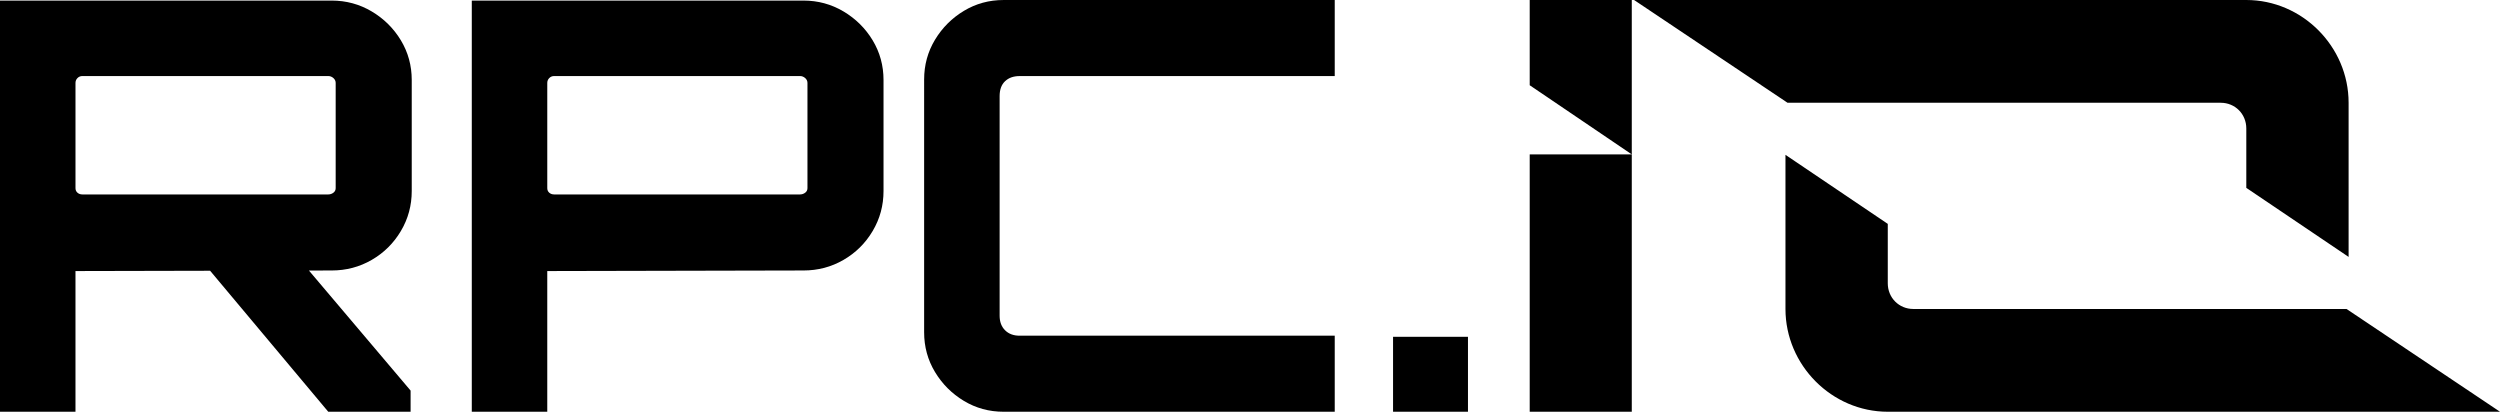
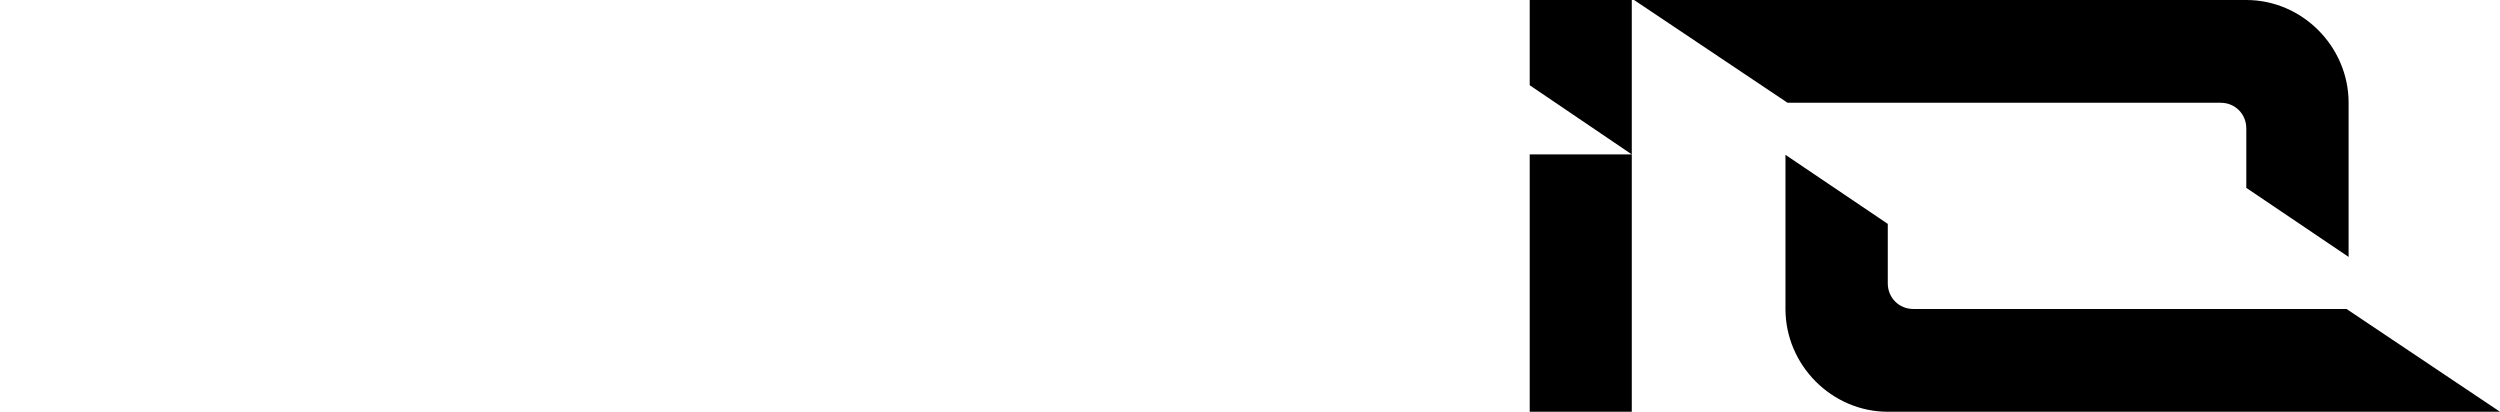
<svg xmlns="http://www.w3.org/2000/svg" id="_圖層_1" data-name="圖層 1" viewBox="0 0 2179.75 359">
  <defs>
    <style> .cls-1 { fill: #000; stroke-width: 0px; } </style>
  </defs>
  <path class="cls-1" d="M1333.75,74.32l89,60.3h-89v224.38h89V0h-89v74.32Z" />
  <path class="cls-1" d="M1936.25,89.6c12.54,0,22.3,9.8,22.3,22.4v51.8l89.2,60.2V89.6c0-49-40.42-89.6-89.2-89.6h-533.8l133.8,89.6h379.1-1.39Z" />
  <path class="cls-1" d="M1668.25,269.4c-12.54,0-22.3-9.8-22.3-22.4v-51.8l-89.2-60.2v134.4c0,49,40.42,89.6,89.2,89.6h533.8l-133.8-89.6h-379.1,1.39Z" />
  <g>
-     <path class="cls-1" d="M0,359V.5h289.19c12.63,0,24.26,3.16,34.9,9.47,10.63,6.32,19.11,14.71,25.43,25.18,6.31,10.47,9.47,22.02,9.47,34.65v96.73c0,12.64-3.16,24.27-9.47,34.9-6.32,10.64-14.79,19.03-25.43,25.18-10.64,6.15-22.27,9.22-34.9,9.22l-223.38.5v122.66H0ZM71.8,169.53h214.4c1.66,0,3.16-.5,4.49-1.5,1.32-1,1.99-2.32,1.99-3.99v-91.74c0-1.66-.67-3.07-1.99-4.24-1.33-1.16-2.83-1.75-4.49-1.75H71.8c-1.67,0-3.08.58-4.24,1.75s-1.74,2.58-1.74,4.24v91.74c0,1.67.58,2.99,1.74,3.99,1.16,1,2.57,1.5,4.24,1.5ZM286.2,359l-108.2-129.14h86.26l93.74,110.69v18.45h-71.8Z" />
-     <path class="cls-1" d="M411.35,359V.5h289.19c12.63,0,24.26,3.16,34.9,9.47,10.63,6.32,19.11,14.71,25.43,25.18,6.31,10.47,9.47,22.02,9.47,34.65v96.73c0,12.64-3.16,24.27-9.47,34.9-6.32,10.64-14.79,19.03-25.43,25.18-10.64,6.15-22.27,9.22-34.9,9.22l-223.38.5v122.66h-65.82ZM483.15,169.53h214.4c1.66,0,3.16-.5,4.49-1.5,1.32-1,1.99-2.32,1.99-3.99v-91.74c0-1.66-.67-3.07-1.99-4.24-1.33-1.16-2.83-1.75-4.49-1.75h-214.4c-1.67,0-3.08.58-4.24,1.75s-1.74,2.58-1.74,4.24v91.74c0,1.67.58,2.99,1.74,3.99,1.16,1,2.57,1.5,4.24,1.5Z" />
-     <path class="cls-1" d="M875.05,359c-12.64,0-24.18-3.16-34.65-9.47-10.47-6.31-18.87-14.71-25.18-25.18-6.32-10.47-9.47-22.02-9.47-34.65V69.31c0-12.63,3.16-24.18,9.47-34.65,6.31-10.47,14.71-18.86,25.18-25.18,10.47-6.31,22.02-9.47,34.65-9.47h288.7v66.32h-274.73c-5.32,0-9.56,1.5-12.71,4.49-3.16,2.99-4.74,7.32-4.74,12.96v191.47c0,5.32,1.57,9.56,4.74,12.71,3.16,3.16,7.39,4.74,12.71,4.74h274.73v66.32h-288.7Z" />
-     <path class="cls-1" d="M1214.6,359v-65.32h65.32v65.32h-65.32Z" />
-   </g>
+     </g>
</svg>